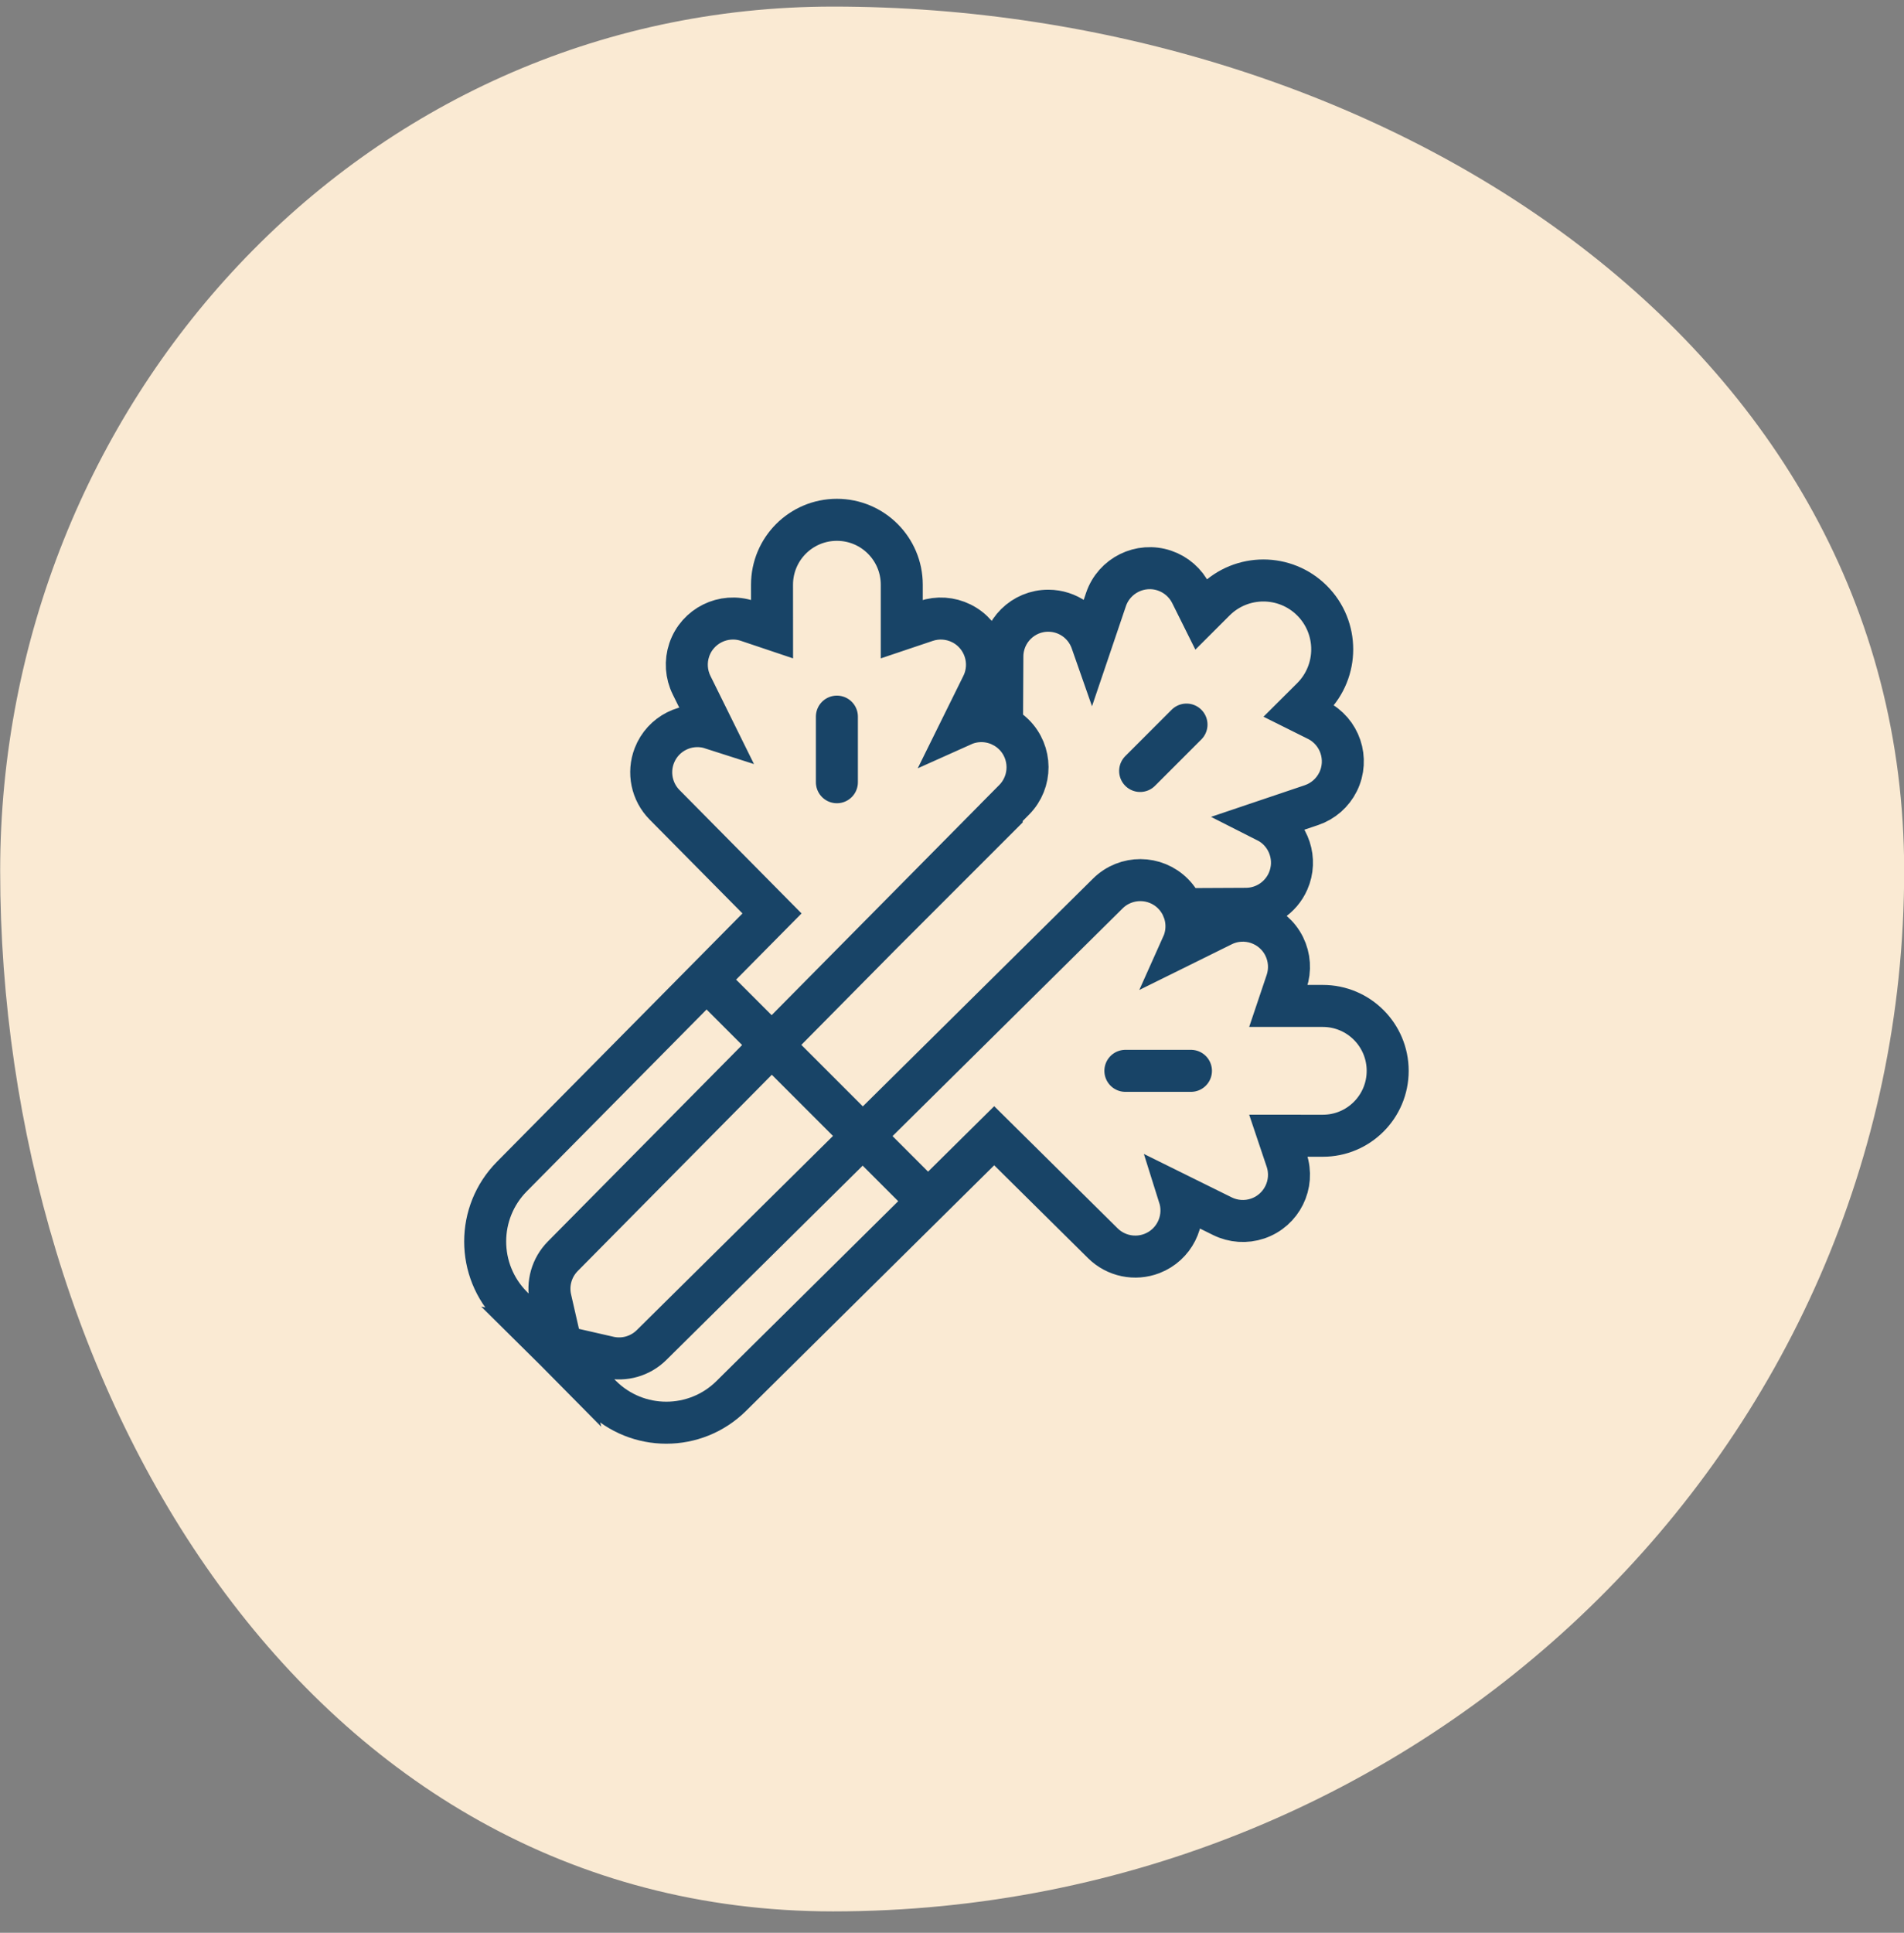
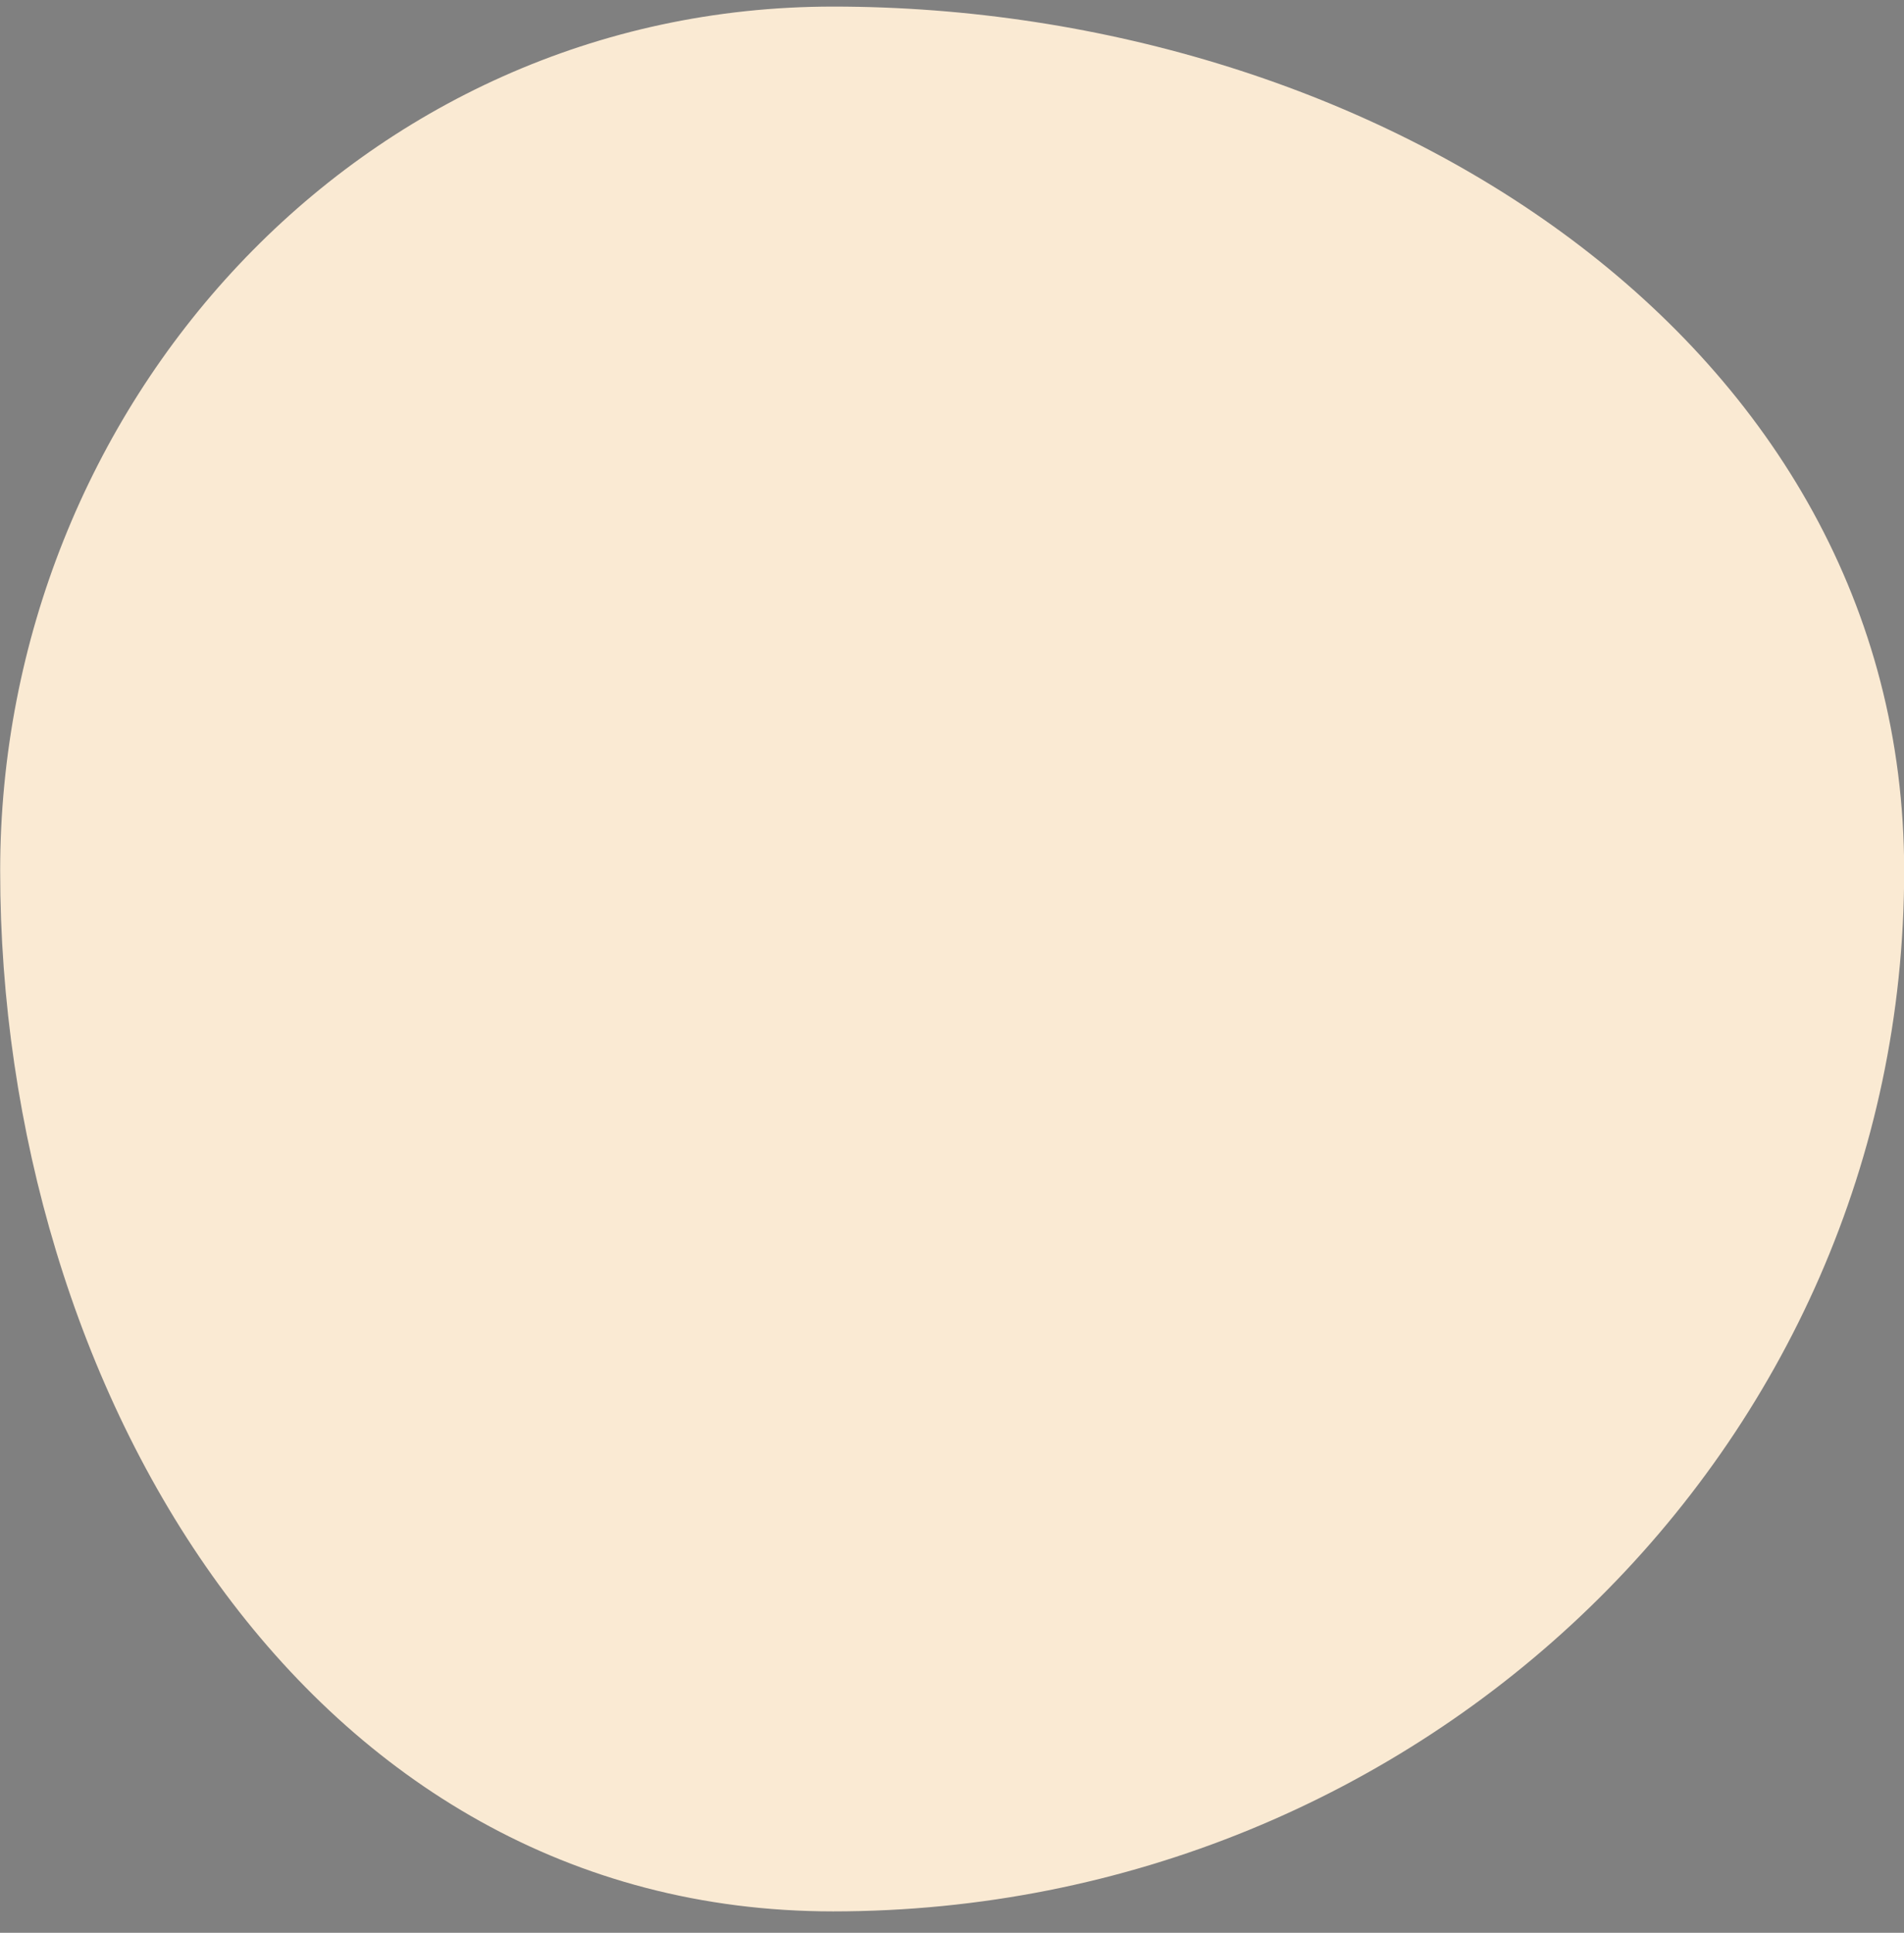
<svg xmlns="http://www.w3.org/2000/svg" width="68" height="69" viewBox="0 0 68 69" fill="none">
  <rect x="0" y="0" width="68" height="69" fill="#808080" stroke="none" />
  <path fill-rule="evenodd" clip-rule="evenodd" d="M29.753 0.235C49.117 0.235 68.006 12.153 68.006 31.091C68.006 51.679 50.804 68.235 29.753 68.235C10.913 68.235 0.006 49.516 0.006 31.091C0.006 14.53 12.818 0.235 29.753 0.235Z" fill="#FAEAD3" />
  <g clip-path="url(#clip0_479_6007)">
-     <path d="M41.897 31.908C42.055 32.068 42.176 32.255 42.256 32.455L44.502 32.444C45.152 32.441 45.739 32.056 46.002 31.461C46.343 30.687 46.041 29.793 45.33 29.375L45.184 29.301L46.838 28.743C47.251 28.603 47.593 28.305 47.787 27.913C48.191 27.098 47.858 26.108 47.042 25.704L46.394 25.381L46.859 24.918C47.819 23.958 47.819 22.402 46.859 21.442C45.899 20.483 44.343 20.483 43.383 21.442L42.899 21.925L42.538 21.2C42.344 20.808 42.003 20.51 41.589 20.37C40.727 20.079 39.791 20.541 39.499 21.404L38.988 22.912L38.975 22.875C38.739 22.233 38.13 21.806 37.446 21.802C36.541 21.797 35.804 22.527 35.799 23.431L35.786 25.917C35.94 25.994 36.082 26.095 36.209 26.22M41.897 31.908C41.257 31.261 40.213 31.256 39.566 31.896L23.269 48.018C22.868 48.414 22.293 48.579 21.743 48.453M41.897 31.908C42.377 32.393 42.508 33.123 42.229 33.744L43.656 33.039C44.472 32.635 45.461 32.969 45.865 33.785C46.058 34.177 46.089 34.629 45.949 35.043L45.657 35.911L47.243 35.911C48.523 35.911 49.56 36.948 49.56 38.228C49.56 39.508 48.523 40.545 47.243 40.545L45.657 40.544L45.949 41.413C46.24 42.276 45.776 43.211 44.913 43.502C44.5 43.641 44.047 43.611 43.656 43.417L42.094 42.645L42.142 42.798C42.35 43.597 41.931 44.442 41.143 44.748C40.537 44.983 39.849 44.84 39.387 44.383L35.507 40.545L26.115 49.836C24.831 51.107 22.762 51.107 21.478 49.836L19.581 47.959L21.743 48.453M21.743 48.453L20.051 48.066L19.664 46.374M19.664 46.374C19.538 45.824 19.703 45.249 20.099 44.848M19.664 46.374L20.157 48.536L18.281 46.639C17.01 45.355 17.01 43.286 18.281 42.002L27.572 32.609L23.734 28.73C23.277 28.268 23.134 27.58 23.369 26.974C23.675 26.186 24.52 25.767 25.319 25.974L25.472 26.023L24.7 24.461C24.506 24.069 24.476 23.617 24.615 23.203C24.906 22.341 25.841 21.877 26.704 22.168L27.573 22.46L27.572 20.874C27.572 19.594 28.609 18.557 29.889 18.557C31.169 18.557 32.206 19.594 32.206 20.874L32.206 22.46L33.074 22.168C33.488 22.028 33.94 22.059 34.331 22.252C35.148 22.656 35.482 23.645 35.078 24.461L34.373 25.888C34.994 25.609 35.724 25.74 36.209 26.22M20.099 44.848L31.441 33.382L35.769 29.055L35.768 29.008L36.221 28.551M20.099 44.848L36.221 28.551M36.221 28.551C36.861 27.904 36.856 26.86 36.209 26.22M42.375 25.867L40.719 27.523M29.889 25.583L29.889 27.925M25.804 35.546L32.755 42.497M42.534 38.228L40.192 38.228" stroke="#184467" stroke-width="1.5" stroke-linecap="round" />
-   </g>
+     </g>
  <defs>
    <clipPath id="clip0_479_6007">
-       <rect width="41.846" height="41.846" fill="white" transform="translate(13.082 13.312)" />
-     </clipPath>
+       </clipPath>
  </defs>
</svg>